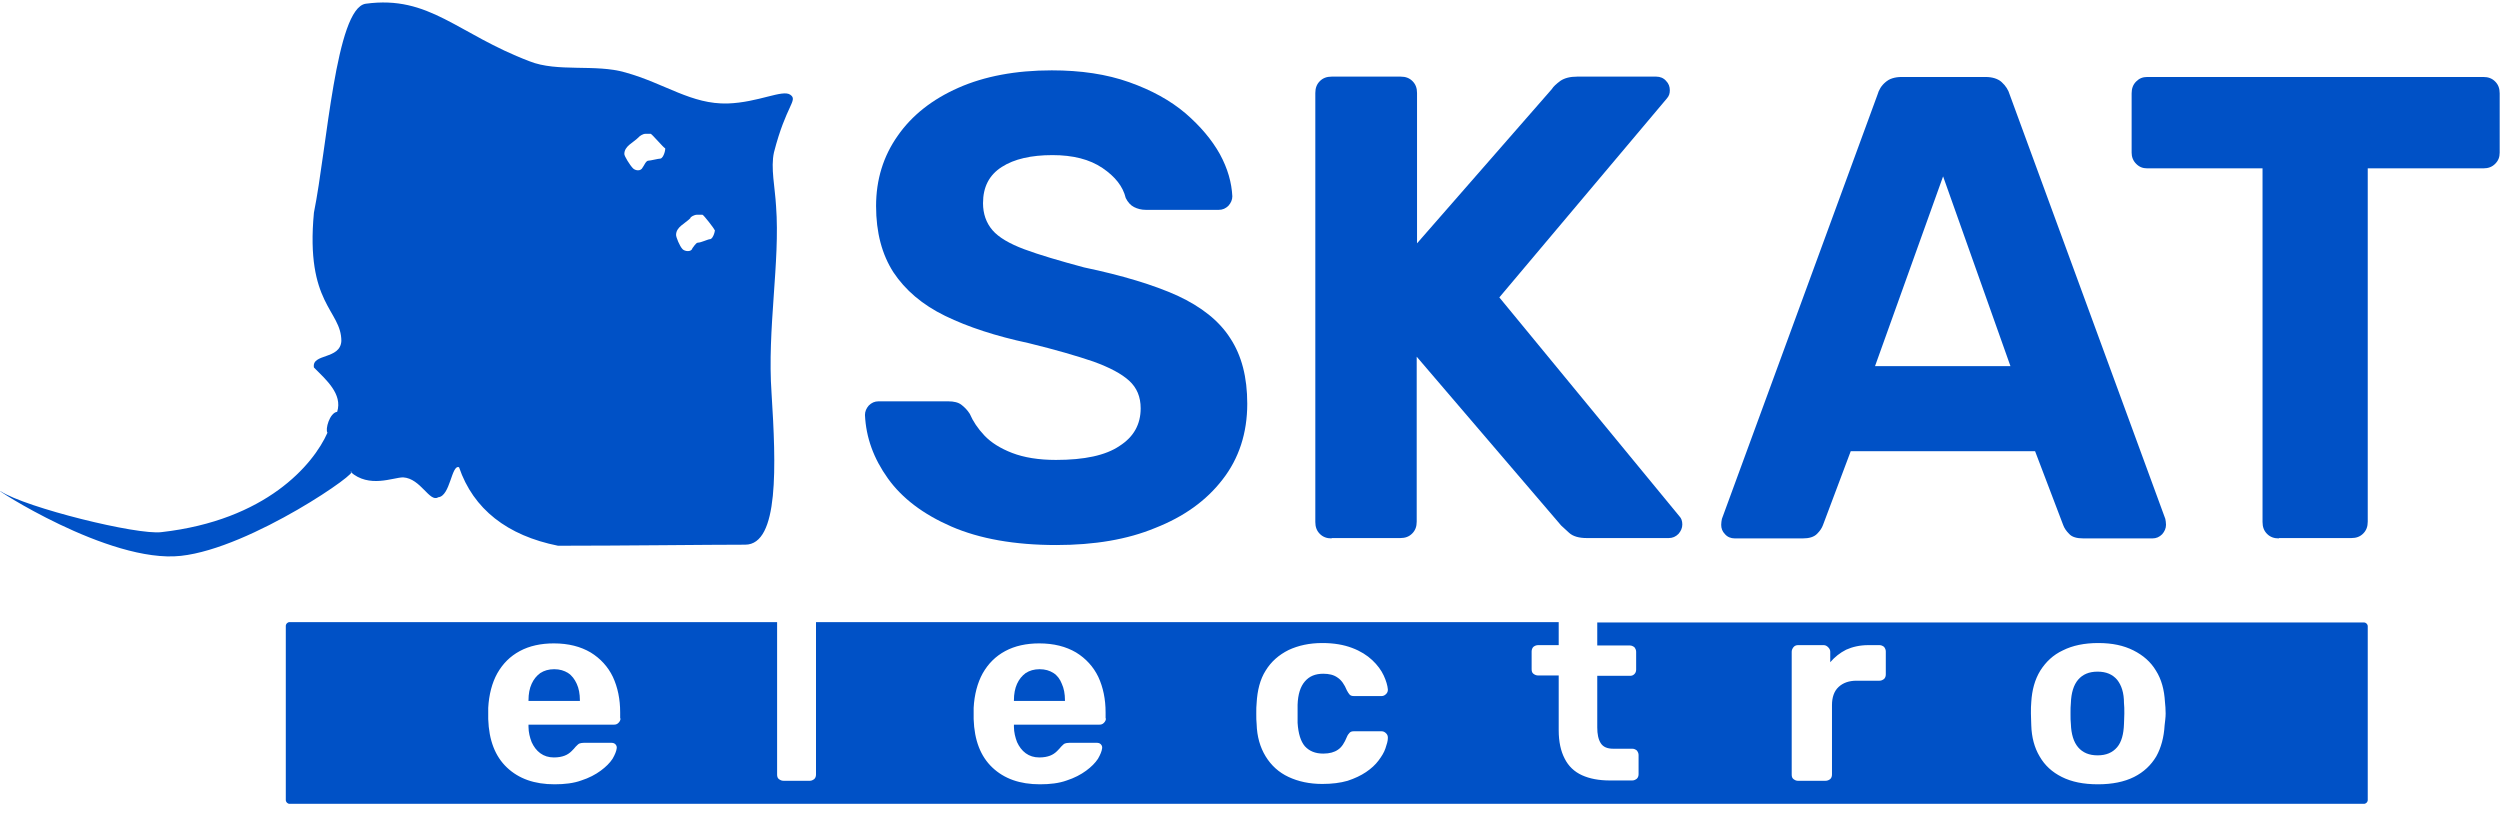
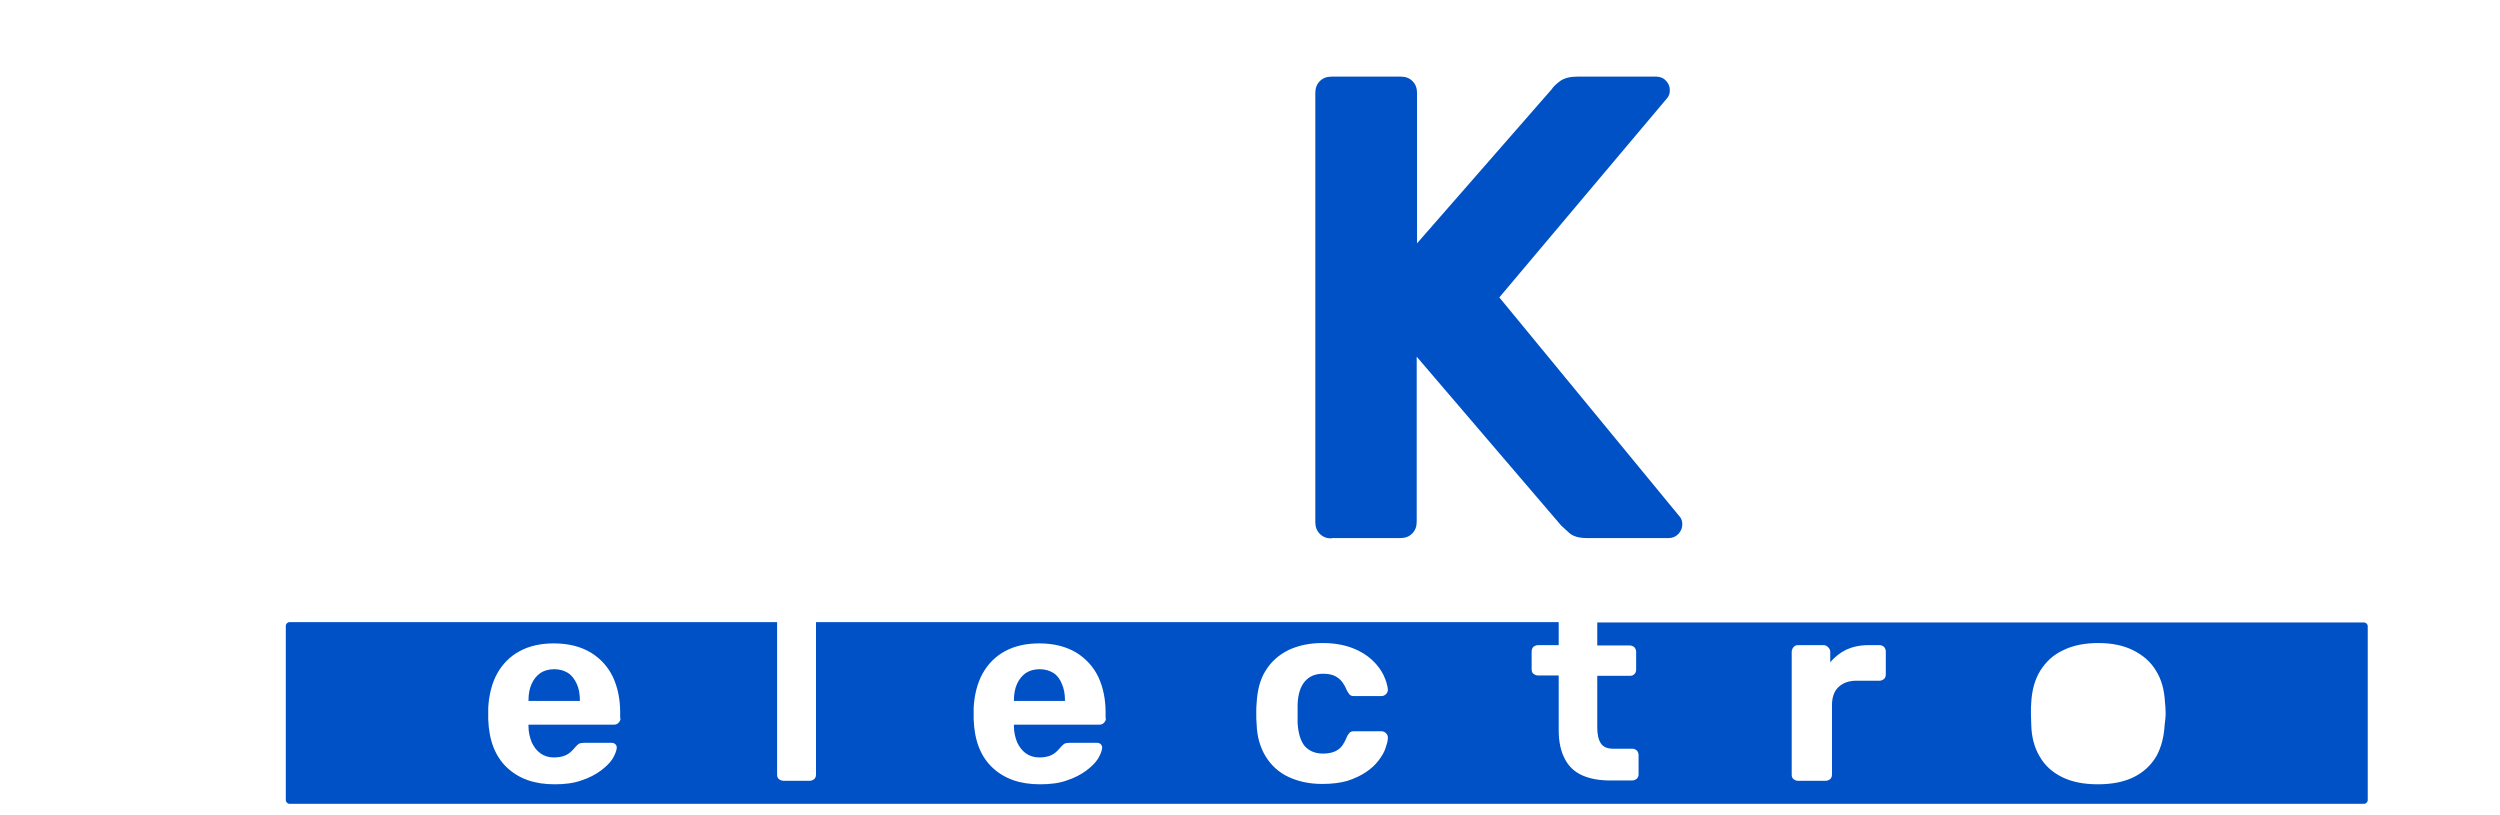
<svg xmlns="http://www.w3.org/2000/svg" width="135" height="44" viewBox="0 0 135 44" fill="none">
-   <path d="M57.039 29.432C54.789 29.432 52.895 29.093 51.377 28.434C49.858 27.774 48.714 26.908 47.946 25.835C47.177 24.761 46.764 23.631 46.708 22.407C46.708 22.218 46.783 22.049 46.914 21.898C47.064 21.748 47.233 21.672 47.439 21.672H51.208C51.508 21.672 51.752 21.729 51.92 21.861C52.089 21.992 52.239 22.143 52.37 22.35C52.539 22.746 52.802 23.141 53.158 23.518C53.514 23.895 54.02 24.215 54.658 24.46C55.295 24.705 56.083 24.836 57.02 24.836C58.558 24.836 59.702 24.592 60.452 24.083C61.221 23.593 61.596 22.915 61.596 22.049C61.596 21.427 61.389 20.938 60.977 20.561C60.564 20.184 59.927 19.845 59.045 19.525C58.164 19.224 57.002 18.885 55.539 18.527C53.777 18.15 52.277 17.661 51.039 17.058C49.802 16.455 48.883 15.664 48.245 14.704C47.627 13.743 47.308 12.557 47.308 11.125C47.308 9.694 47.702 8.432 48.471 7.34C49.239 6.229 50.346 5.362 51.752 4.741C53.158 4.119 54.846 3.799 56.795 3.799C58.37 3.799 59.758 4.006 60.977 4.439C62.196 4.873 63.189 5.419 64.014 6.116C64.82 6.812 65.439 7.547 65.871 8.319C66.302 9.11 66.508 9.864 66.546 10.598C66.546 10.786 66.471 10.956 66.339 11.107C66.189 11.257 66.02 11.332 65.814 11.332H61.877C61.633 11.332 61.427 11.276 61.239 11.182C61.052 11.088 60.902 10.918 60.789 10.692C60.639 10.071 60.227 9.543 59.533 9.072C58.839 8.602 57.939 8.376 56.833 8.376C55.689 8.376 54.77 8.583 54.096 9.016C53.42 9.449 53.083 10.089 53.083 10.975C53.083 11.54 53.252 12.029 53.589 12.425C53.927 12.82 54.508 13.159 55.314 13.461C56.12 13.762 57.208 14.082 58.539 14.44C60.602 14.873 62.289 15.382 63.583 15.966C64.877 16.568 65.833 17.322 66.433 18.263C67.052 19.205 67.352 20.373 67.352 21.804C67.352 23.386 66.902 24.761 66.02 25.891C65.139 27.04 63.92 27.906 62.383 28.509C60.883 29.131 59.102 29.432 57.039 29.432Z" fill="#0051C6" />
  <path d="M71.908 29.074C71.645 29.074 71.439 28.999 71.27 28.829C71.102 28.66 71.027 28.452 71.027 28.189V5.023C71.027 4.759 71.102 4.552 71.27 4.383C71.439 4.213 71.645 4.138 71.908 4.138H75.639C75.902 4.138 76.108 4.213 76.277 4.383C76.445 4.552 76.52 4.759 76.52 5.023V13.14L83.795 4.816C83.889 4.665 84.039 4.533 84.264 4.364C84.489 4.213 84.789 4.138 85.164 4.138H89.439C89.645 4.138 89.833 4.213 89.964 4.364C90.114 4.515 90.17 4.684 90.17 4.872C90.17 5.042 90.133 5.174 90.02 5.306L80.964 16.06L90.695 27.887C90.789 27.982 90.845 28.132 90.845 28.321C90.845 28.509 90.77 28.678 90.639 28.829C90.489 28.98 90.32 29.055 90.114 29.055H85.689C85.258 29.055 84.939 28.961 84.733 28.773C84.527 28.584 84.377 28.452 84.302 28.377L76.502 19.262V28.17C76.502 28.434 76.427 28.641 76.258 28.81C76.089 28.98 75.883 29.055 75.62 29.055H71.908V29.074Z" fill="#0051C6" />
-   <path d="M93.677 29.074C93.47 29.074 93.283 28.999 93.152 28.848C93.002 28.697 92.945 28.528 92.945 28.34C92.945 28.227 92.964 28.113 92.983 28.019L101.383 5.117C101.458 4.854 101.589 4.628 101.814 4.439C102.02 4.251 102.32 4.157 102.695 4.157H107.214C107.589 4.157 107.889 4.251 108.095 4.439C108.302 4.628 108.452 4.854 108.527 5.117L116.927 28.019C116.945 28.113 116.964 28.227 116.964 28.34C116.964 28.528 116.889 28.697 116.758 28.848C116.608 28.999 116.439 29.074 116.233 29.074H112.502C112.145 29.074 111.883 28.999 111.733 28.829C111.564 28.66 111.47 28.509 111.414 28.358L109.895 24.366H99.939L98.439 28.358C98.383 28.509 98.289 28.66 98.12 28.829C97.952 28.999 97.689 29.074 97.352 29.074H93.677ZM101.252 19.77H108.564L104.927 9.524L101.252 19.77Z" fill="#0051C6" />
-   <path d="M123.058 29.074C122.795 29.074 122.589 28.999 122.42 28.829C122.252 28.66 122.177 28.453 122.177 28.189V9.091H115.952C115.708 9.091 115.52 9.016 115.352 8.846C115.183 8.677 115.108 8.47 115.108 8.244V5.042C115.108 4.778 115.183 4.571 115.352 4.402C115.52 4.232 115.708 4.157 115.952 4.157H134.102C134.364 4.157 134.57 4.232 134.739 4.402C134.908 4.571 134.983 4.778 134.983 5.042V8.244C134.983 8.489 134.908 8.677 134.739 8.846C134.57 9.016 134.364 9.091 134.102 9.091H127.858V28.17C127.858 28.434 127.783 28.641 127.614 28.81C127.445 28.98 127.239 29.055 126.977 29.055H123.058V29.074Z" fill="#0051C6" />
-   <path fill-rule="evenodd" clip-rule="evenodd" d="M9.77 30.016C13.577 29.601 19.689 25.307 18.92 25.477C19.933 26.381 21.227 25.778 21.77 25.778C22.727 25.835 23.195 27.153 23.664 26.852C24.32 26.795 24.377 25.062 24.789 25.232C25.558 27.492 27.395 28.923 30.133 29.47C33.583 29.47 38.27 29.413 40.239 29.413C42.077 29.413 41.908 25.119 41.664 21.239C41.42 17.774 42.133 14.139 41.908 11.144C41.852 10.127 41.608 9.054 41.795 8.225C42.452 5.664 43.108 5.419 42.677 5.117C42.264 4.816 40.952 5.532 39.302 5.588C37.333 5.645 35.927 4.515 33.77 3.912C32.158 3.441 30.095 3.912 28.595 3.309C24.677 1.821 23.195 -0.269 19.745 0.202C18.133 0.447 17.664 7.961 16.952 11.483C16.483 16.436 18.433 16.738 18.433 18.414C18.377 19.431 16.82 19.073 16.952 19.845C17.608 20.505 18.508 21.277 18.208 22.237C17.795 22.294 17.552 23.198 17.683 23.367C16.914 25.1 14.364 28.095 8.72 28.735C7.408 28.904 1.408 27.417 0.039 26.531C-0.561 26.211 5.87 30.449 9.77 30.016ZM38.589 12.425C38.589 12.368 37.989 11.596 37.933 11.596H37.633C37.502 11.596 37.277 11.709 37.277 11.784C36.977 12.086 36.508 12.255 36.508 12.689C36.508 12.802 36.695 13.291 36.864 13.461C36.977 13.574 37.333 13.63 37.389 13.404C37.445 13.348 37.577 13.103 37.689 13.103C37.858 13.103 38.233 12.915 38.345 12.915C38.533 12.896 38.645 12.35 38.589 12.425ZM35.908 7.999C35.852 7.999 35.195 7.227 35.139 7.227H34.839C34.727 7.227 34.539 7.34 34.483 7.415C34.183 7.716 33.714 7.886 33.714 8.319C33.714 8.432 34.014 8.922 34.183 9.091C34.295 9.204 34.595 9.28 34.708 9.035C34.764 8.978 34.877 8.677 35.008 8.677C35.12 8.677 35.552 8.564 35.664 8.564C35.852 8.526 35.964 7.999 35.908 7.999Z" fill="#0051C6" />
  <path d="M56.889 36.344C56.683 36.212 56.439 36.137 56.139 36.137C55.839 36.137 55.596 36.212 55.389 36.344C55.183 36.495 55.033 36.683 54.92 36.928C54.808 37.173 54.752 37.474 54.752 37.813V37.851H57.508V37.813C57.508 37.474 57.452 37.173 57.339 36.928C57.245 36.683 57.096 36.476 56.889 36.344Z" fill="#0051C6" />
  <path d="M30.677 36.344C30.47 36.212 30.227 36.137 29.927 36.137C29.627 36.137 29.383 36.212 29.177 36.344C28.97 36.495 28.82 36.683 28.708 36.928C28.595 37.173 28.539 37.474 28.539 37.813V37.851H31.314V37.813C31.314 37.474 31.258 37.173 31.145 36.928C31.033 36.683 30.883 36.476 30.677 36.344Z" fill="#0051C6" />
-   <path d="M114.32 36.702C114.077 36.419 113.739 36.269 113.27 36.269C112.802 36.269 112.464 36.419 112.22 36.702C111.977 36.984 111.845 37.417 111.827 37.964C111.808 38.114 111.808 38.303 111.808 38.529C111.808 38.773 111.808 38.943 111.827 39.094C111.845 39.64 111.977 40.073 112.22 40.355C112.464 40.638 112.802 40.789 113.27 40.789C113.739 40.789 114.077 40.638 114.32 40.355C114.564 40.073 114.677 39.64 114.695 39.094C114.695 38.943 114.714 38.773 114.714 38.529C114.714 38.303 114.714 38.114 114.695 37.964C114.695 37.417 114.564 37.003 114.32 36.702Z" fill="#0051C6" />
  <path d="M127.652 33.613H86.252V34.856H88.014C88.108 34.856 88.183 34.894 88.258 34.95C88.314 35.026 88.352 35.101 88.352 35.195V36.156C88.352 36.269 88.314 36.344 88.258 36.4C88.183 36.476 88.108 36.495 88.014 36.495H86.252V39.282C86.252 39.64 86.308 39.922 86.439 40.13C86.57 40.337 86.795 40.431 87.114 40.431H88.145C88.239 40.431 88.314 40.468 88.389 40.525C88.445 40.6 88.483 40.676 88.483 40.77V41.806C88.483 41.919 88.445 41.994 88.389 42.05C88.314 42.107 88.239 42.145 88.145 42.145H86.927C86.345 42.145 85.839 42.05 85.427 41.862C85.014 41.674 84.695 41.373 84.489 40.958C84.283 40.563 84.17 40.054 84.17 39.433V36.476H83.064C82.952 36.476 82.877 36.438 82.802 36.382C82.727 36.325 82.708 36.231 82.708 36.137V35.176C82.708 35.082 82.745 34.988 82.802 34.931C82.877 34.875 82.952 34.837 83.064 34.837H84.17V33.594H44.064V41.825C44.064 41.938 44.027 42.013 43.97 42.069C43.895 42.126 43.82 42.163 43.727 42.163H42.32C42.208 42.163 42.133 42.126 42.058 42.069C41.983 42.013 41.964 41.919 41.964 41.825V33.594H15.639C15.527 33.594 15.433 33.688 15.433 33.801V43.199C15.433 43.312 15.527 43.407 15.639 43.407H127.652C127.764 43.407 127.858 43.312 127.858 43.199V33.82C127.858 33.707 127.764 33.613 127.652 33.613ZM33.508 38.792C33.508 38.886 33.47 38.962 33.395 39.037C33.32 39.112 33.245 39.131 33.152 39.131H28.539C28.539 39.15 28.539 39.15 28.539 39.188C28.539 39.207 28.539 39.225 28.539 39.244C28.539 39.546 28.614 39.828 28.708 40.073C28.82 40.318 28.97 40.525 29.177 40.676C29.383 40.826 29.627 40.902 29.908 40.902C30.152 40.902 30.339 40.864 30.489 40.807C30.639 40.751 30.77 40.657 30.864 40.563C30.958 40.468 31.033 40.393 31.089 40.318C31.183 40.224 31.239 40.167 31.295 40.148C31.352 40.13 31.427 40.111 31.539 40.111H33.002C33.095 40.111 33.17 40.13 33.227 40.186C33.283 40.242 33.32 40.318 33.302 40.412C33.283 40.563 33.208 40.751 33.077 40.977C32.927 41.203 32.72 41.41 32.439 41.617C32.158 41.825 31.802 42.013 31.389 42.145C30.977 42.295 30.489 42.352 29.945 42.352C28.858 42.352 28.014 42.05 27.377 41.448C26.739 40.845 26.402 39.979 26.364 38.83C26.364 38.755 26.364 38.66 26.364 38.529C26.364 38.397 26.364 38.303 26.364 38.227C26.402 37.512 26.57 36.871 26.852 36.363C27.152 35.835 27.545 35.44 28.07 35.157C28.595 34.875 29.214 34.743 29.908 34.743C30.695 34.743 31.352 34.913 31.895 35.233C32.42 35.553 32.833 36.005 33.095 36.551C33.358 37.116 33.489 37.756 33.489 38.472V38.792H33.508ZM59.72 38.792C59.72 38.886 59.683 38.962 59.608 39.037C59.533 39.112 59.458 39.131 59.364 39.131H54.752C54.752 39.15 54.752 39.15 54.752 39.188C54.752 39.207 54.752 39.225 54.752 39.244C54.752 39.546 54.827 39.828 54.92 40.073C55.033 40.318 55.183 40.525 55.389 40.676C55.595 40.826 55.839 40.902 56.12 40.902C56.364 40.902 56.552 40.864 56.702 40.807C56.852 40.751 56.983 40.657 57.077 40.563C57.17 40.468 57.245 40.393 57.302 40.318C57.395 40.224 57.452 40.167 57.508 40.148C57.564 40.13 57.639 40.111 57.752 40.111H59.214C59.308 40.111 59.383 40.13 59.439 40.186C59.495 40.242 59.533 40.318 59.514 40.412C59.495 40.563 59.42 40.751 59.289 40.977C59.139 41.203 58.933 41.41 58.652 41.617C58.37 41.825 58.014 42.013 57.602 42.145C57.189 42.295 56.702 42.352 56.158 42.352C55.07 42.352 54.227 42.05 53.589 41.448C52.952 40.845 52.614 39.979 52.577 38.83C52.577 38.755 52.577 38.66 52.577 38.529C52.577 38.397 52.577 38.303 52.577 38.227C52.614 37.512 52.783 36.871 53.064 36.363C53.364 35.835 53.758 35.44 54.283 35.157C54.808 34.875 55.427 34.743 56.12 34.743C56.908 34.743 57.564 34.913 58.108 35.233C58.633 35.553 59.045 36.005 59.308 36.551C59.57 37.116 59.702 37.756 59.702 38.472V38.792H59.72ZM70.07 39.037C70.108 39.621 70.239 40.035 70.464 40.299C70.708 40.563 71.027 40.694 71.458 40.694C71.795 40.694 72.058 40.619 72.245 40.487C72.452 40.355 72.602 40.111 72.733 39.79C72.77 39.696 72.827 39.621 72.883 39.564C72.939 39.508 73.014 39.489 73.108 39.489H74.608C74.702 39.489 74.777 39.527 74.852 39.602C74.927 39.677 74.945 39.753 74.945 39.847C74.945 40.017 74.889 40.186 74.814 40.412C74.739 40.638 74.608 40.845 74.439 41.071C74.27 41.297 74.045 41.504 73.764 41.693C73.483 41.881 73.164 42.032 72.77 42.163C72.377 42.276 71.927 42.333 71.402 42.333C70.708 42.333 70.108 42.201 69.583 41.956C69.058 41.712 68.645 41.335 68.345 40.845C68.045 40.355 67.877 39.772 67.858 39.094C67.839 38.943 67.839 38.755 67.839 38.529C67.839 38.303 67.839 38.114 67.858 37.964C67.895 37.285 68.045 36.683 68.345 36.212C68.645 35.722 69.058 35.364 69.583 35.101C70.108 34.856 70.708 34.724 71.402 34.724C72.039 34.724 72.564 34.818 73.014 34.988C73.464 35.157 73.82 35.383 74.102 35.647C74.383 35.911 74.589 36.193 74.72 36.476C74.852 36.758 74.927 37.022 74.945 37.229C74.945 37.323 74.927 37.398 74.852 37.474C74.777 37.549 74.702 37.587 74.608 37.587H73.108C73.014 37.587 72.939 37.568 72.883 37.512C72.827 37.455 72.789 37.38 72.733 37.285C72.602 36.965 72.433 36.721 72.227 36.589C72.02 36.438 71.758 36.382 71.458 36.382C71.027 36.382 70.708 36.513 70.464 36.796C70.22 37.078 70.089 37.493 70.07 38.058C70.07 38.397 70.07 38.736 70.07 39.037ZM101.833 36.419C101.833 36.532 101.795 36.608 101.739 36.664C101.664 36.721 101.589 36.758 101.495 36.758H100.258C99.845 36.758 99.527 36.871 99.283 37.097C99.039 37.323 98.927 37.662 98.927 38.077V41.825C98.927 41.938 98.889 42.013 98.833 42.069C98.758 42.126 98.683 42.163 98.57 42.163H97.089C96.995 42.163 96.92 42.126 96.845 42.069C96.77 42.013 96.752 41.919 96.752 41.825V35.195C96.752 35.101 96.789 35.026 96.845 34.95C96.902 34.875 96.995 34.837 97.089 34.837H98.477C98.57 34.837 98.645 34.875 98.72 34.95C98.795 35.026 98.833 35.101 98.833 35.195V35.76C99.077 35.477 99.358 35.252 99.695 35.082C100.033 34.931 100.427 34.837 100.895 34.837H101.495C101.589 34.837 101.664 34.875 101.739 34.931C101.795 35.007 101.833 35.082 101.833 35.176V36.419ZM116.889 39.169C116.852 39.809 116.702 40.374 116.439 40.845C116.158 41.316 115.764 41.693 115.239 41.956C114.714 42.22 114.058 42.352 113.289 42.352C112.502 42.352 111.864 42.22 111.339 41.956C110.814 41.693 110.42 41.335 110.139 40.845C109.858 40.374 109.708 39.809 109.689 39.169C109.689 38.981 109.67 38.773 109.67 38.529C109.67 38.284 109.67 38.077 109.689 37.907C109.727 37.267 109.877 36.702 110.177 36.212C110.477 35.741 110.87 35.364 111.395 35.12C111.92 34.856 112.558 34.724 113.308 34.724C114.058 34.724 114.677 34.856 115.202 35.12C115.727 35.383 116.139 35.741 116.42 36.212C116.72 36.683 116.87 37.248 116.908 37.907C116.927 38.077 116.945 38.303 116.945 38.529C116.945 38.755 116.908 38.981 116.889 39.169Z" fill="#0051C6" />
</svg>